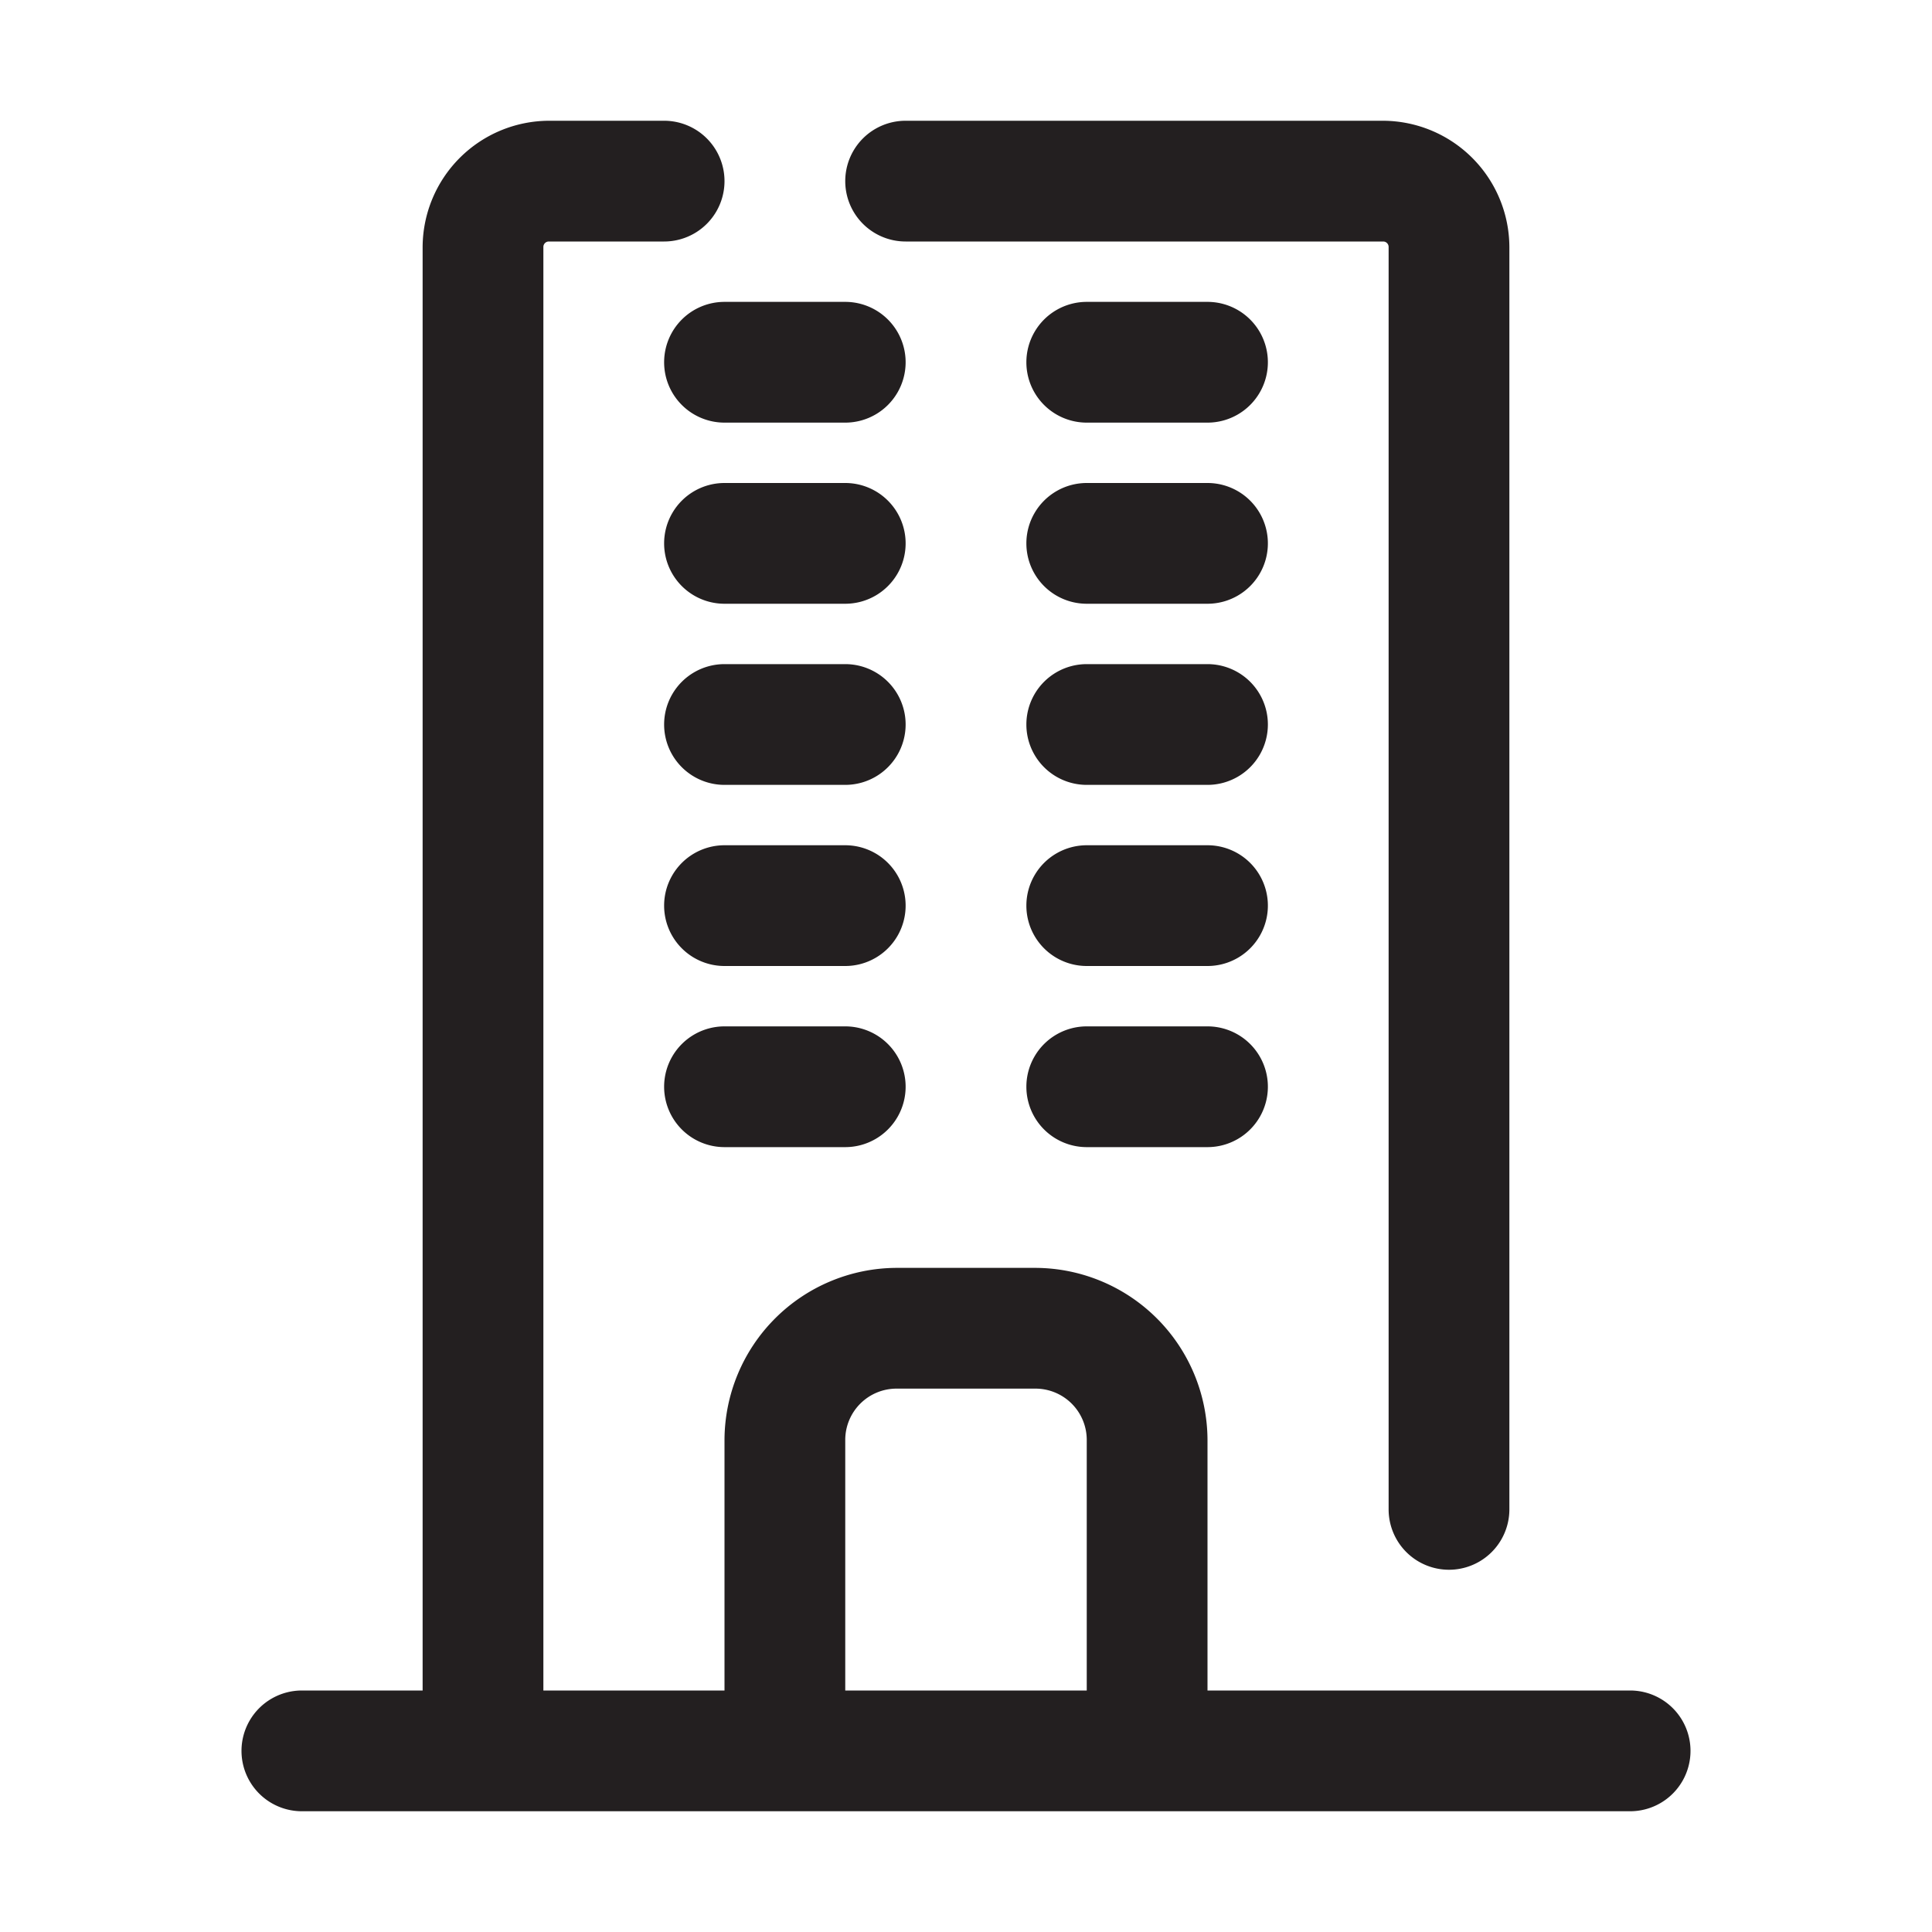
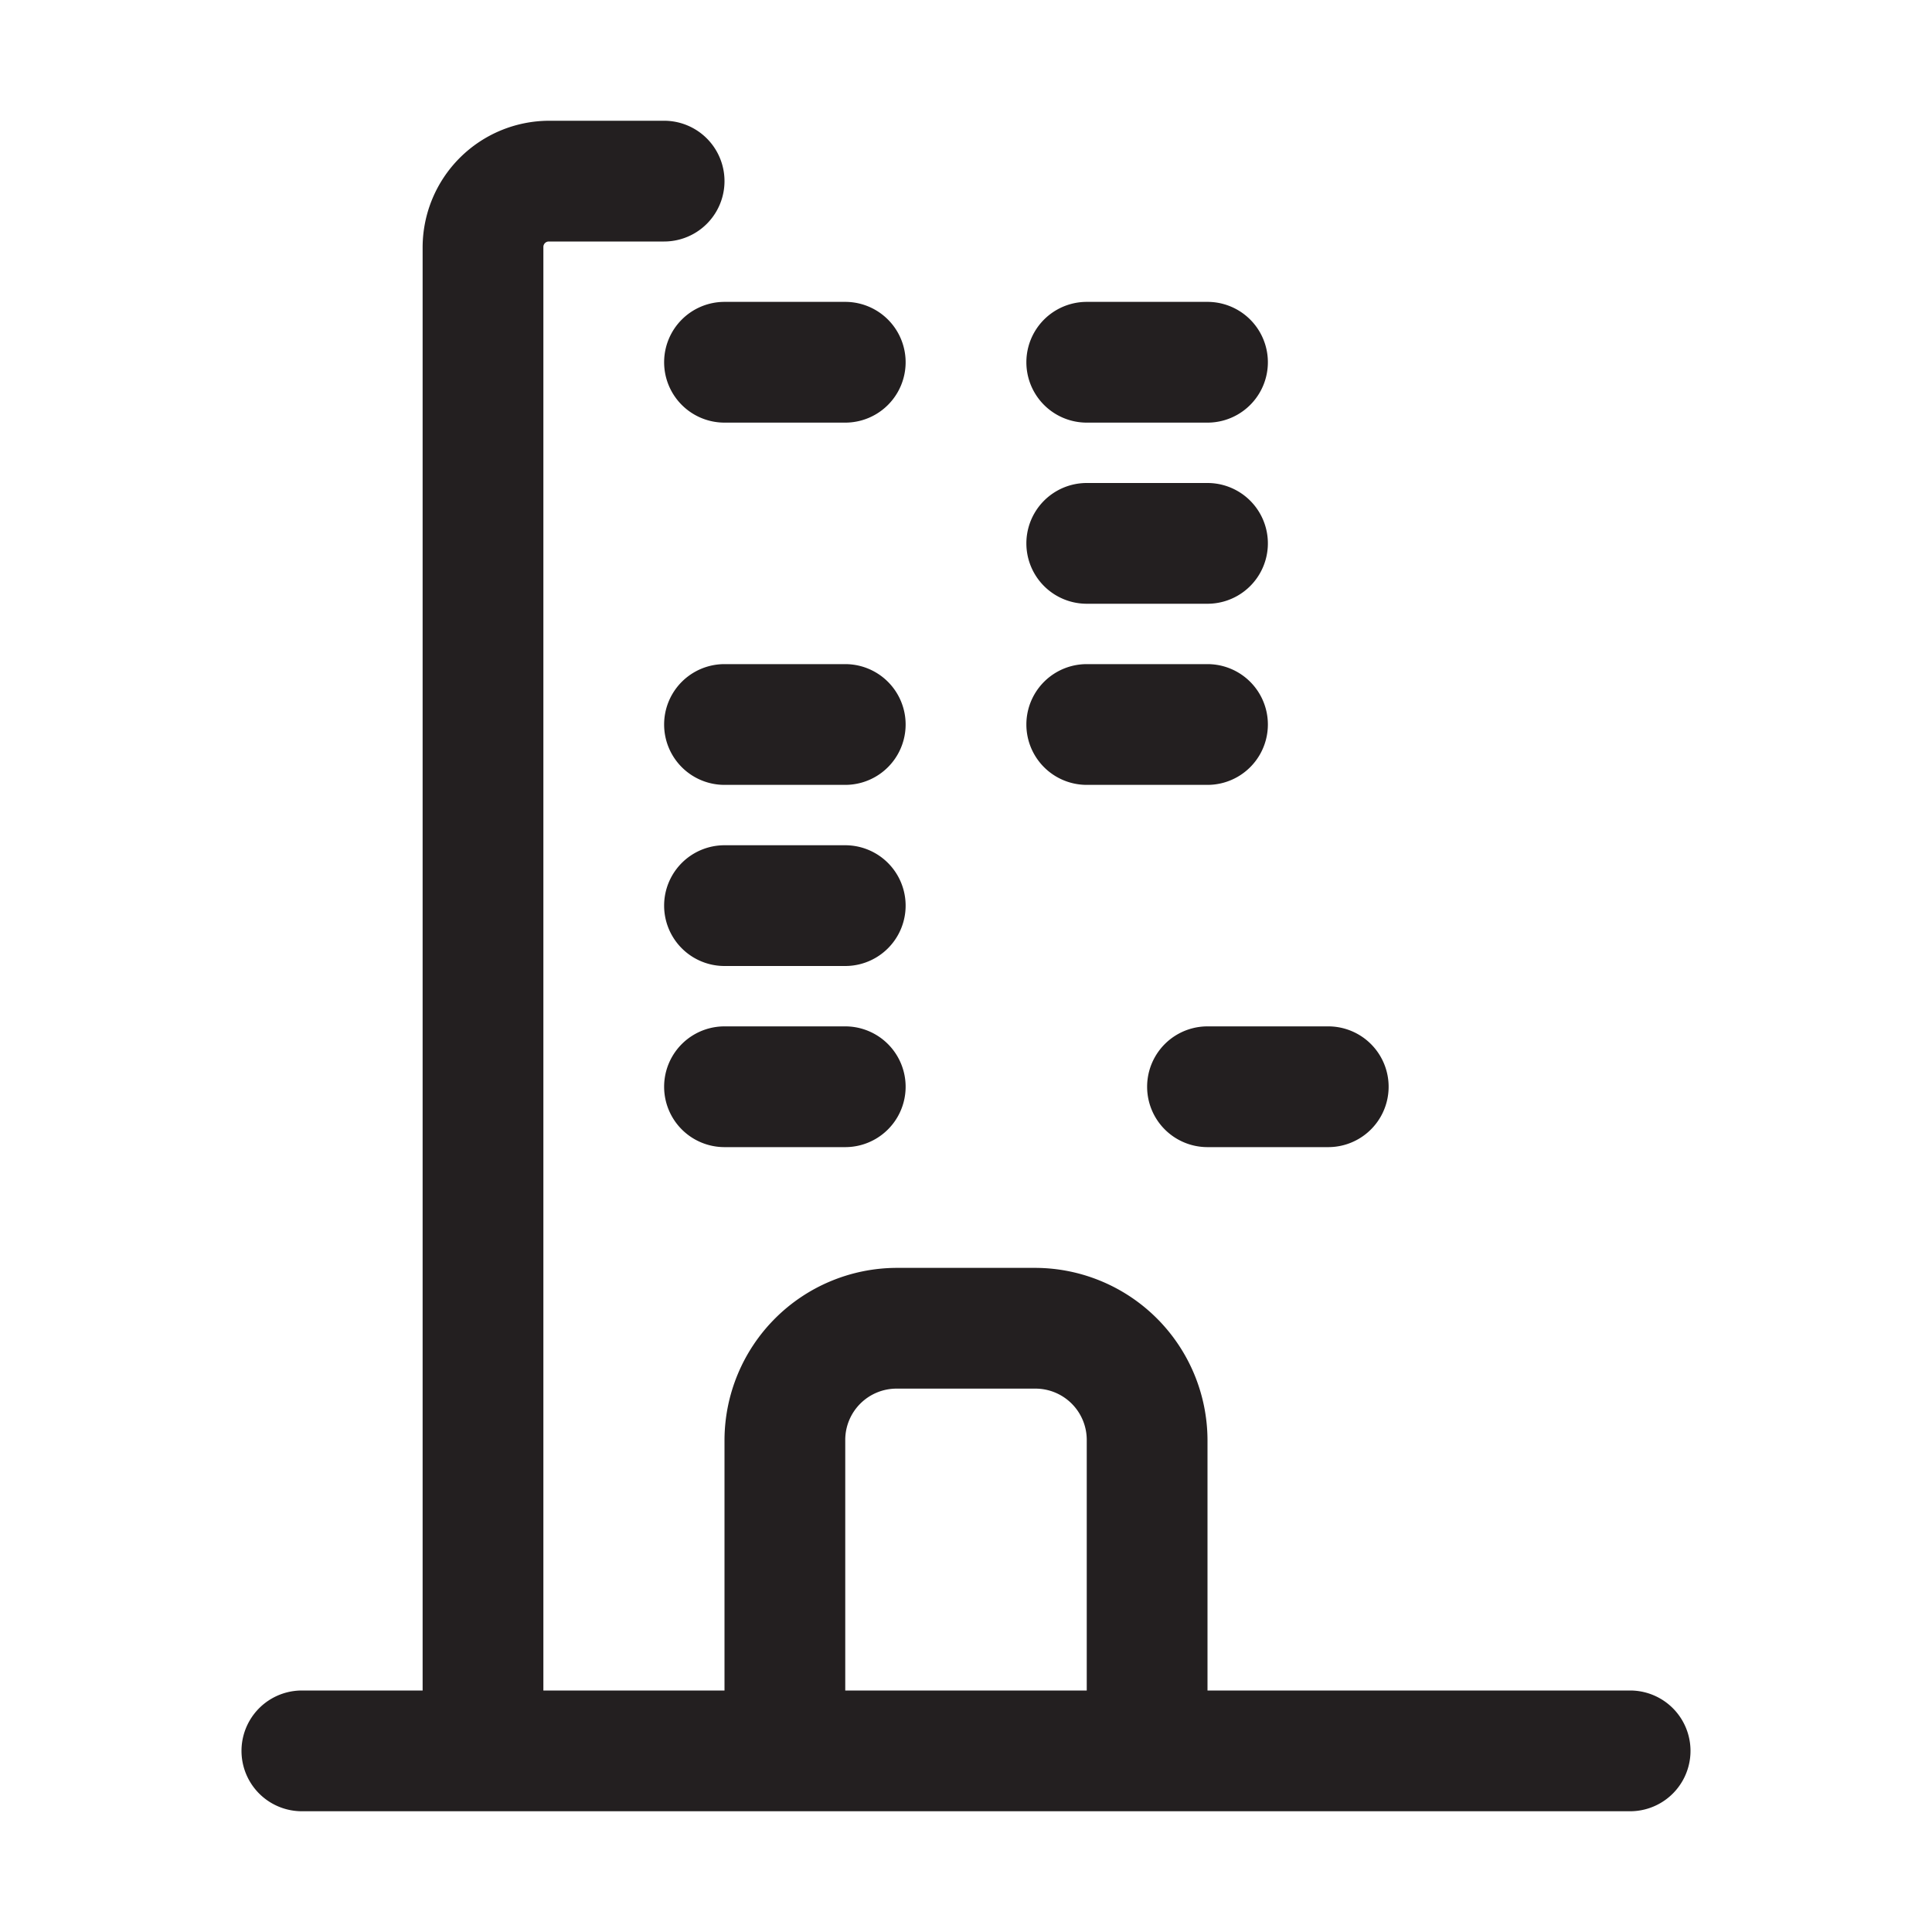
<svg xmlns="http://www.w3.org/2000/svg" viewBox="0 0 32 32">
  <defs>
    <style>.cls-1{fill:#231f20;}</style>
  </defs>
  <g id="hotel">
-     <path class="cls-1" d="M15,4h7.91a.09.09,0,0,1,.09.09V25a1,1,0,0,0,2,0V4.09A2.1,2.1,0,0,0,22.91,2H15a1,1,0,0,0,0,2Z" />
    <path class="cls-1" d="M11,6a1,1,0,0,0,1,1h2a1,1,0,0,0,0-2H12A1,1,0,0,0,11,6Z" />
    <path class="cls-1" d="M20,5H18a1,1,0,0,0,0,2h2a1,1,0,0,0,0-2Z" />
-     <path class="cls-1" d="M14,8H12a1,1,0,0,0,0,2h2a1,1,0,0,0,0-2Z" />
    <path class="cls-1" d="M20,8H18a1,1,0,0,0,0,2h2a1,1,0,0,0,0-2Z" />
    <path class="cls-1" d="M14,11H12a1,1,0,0,0,0,2h2a1,1,0,0,0,0-2Z" />
    <path class="cls-1" d="M20,11H18a1,1,0,0,0,0,2h2a1,1,0,0,0,0-2Z" />
    <path class="cls-1" d="M14,14H12a1,1,0,0,0,0,2h2a1,1,0,0,0,0-2Z" />
-     <path class="cls-1" d="M20,14H18a1,1,0,0,0,0,2h2a1,1,0,0,0,0-2Z" />
    <path class="cls-1" d="M14,17H12a1,1,0,0,0,0,2h2a1,1,0,0,0,0-2Z" />
-     <path class="cls-1" d="M20,17H18a1,1,0,0,0,0,2h2a1,1,0,0,0,0-2Z" />
+     <path class="cls-1" d="M20,17a1,1,0,0,0,0,2h2a1,1,0,0,0,0-2Z" />
    <path class="cls-1" d="M27,28H20V23.85A2.86,2.86,0,0,0,17.15,21h-2.3A2.86,2.86,0,0,0,12,23.85V28H9V4.09A.09.09,0,0,1,9.09,4H11a1,1,0,0,0,0-2H9.09A2.1,2.1,0,0,0,7,4.09V28H5a1,1,0,0,0,0,2H27a1,1,0,0,0,0-2ZM14,23.85a.85.85,0,0,1,.85-.85h2.3a.85.85,0,0,1,.85.85V28H14Z" />
  </g>
</svg>